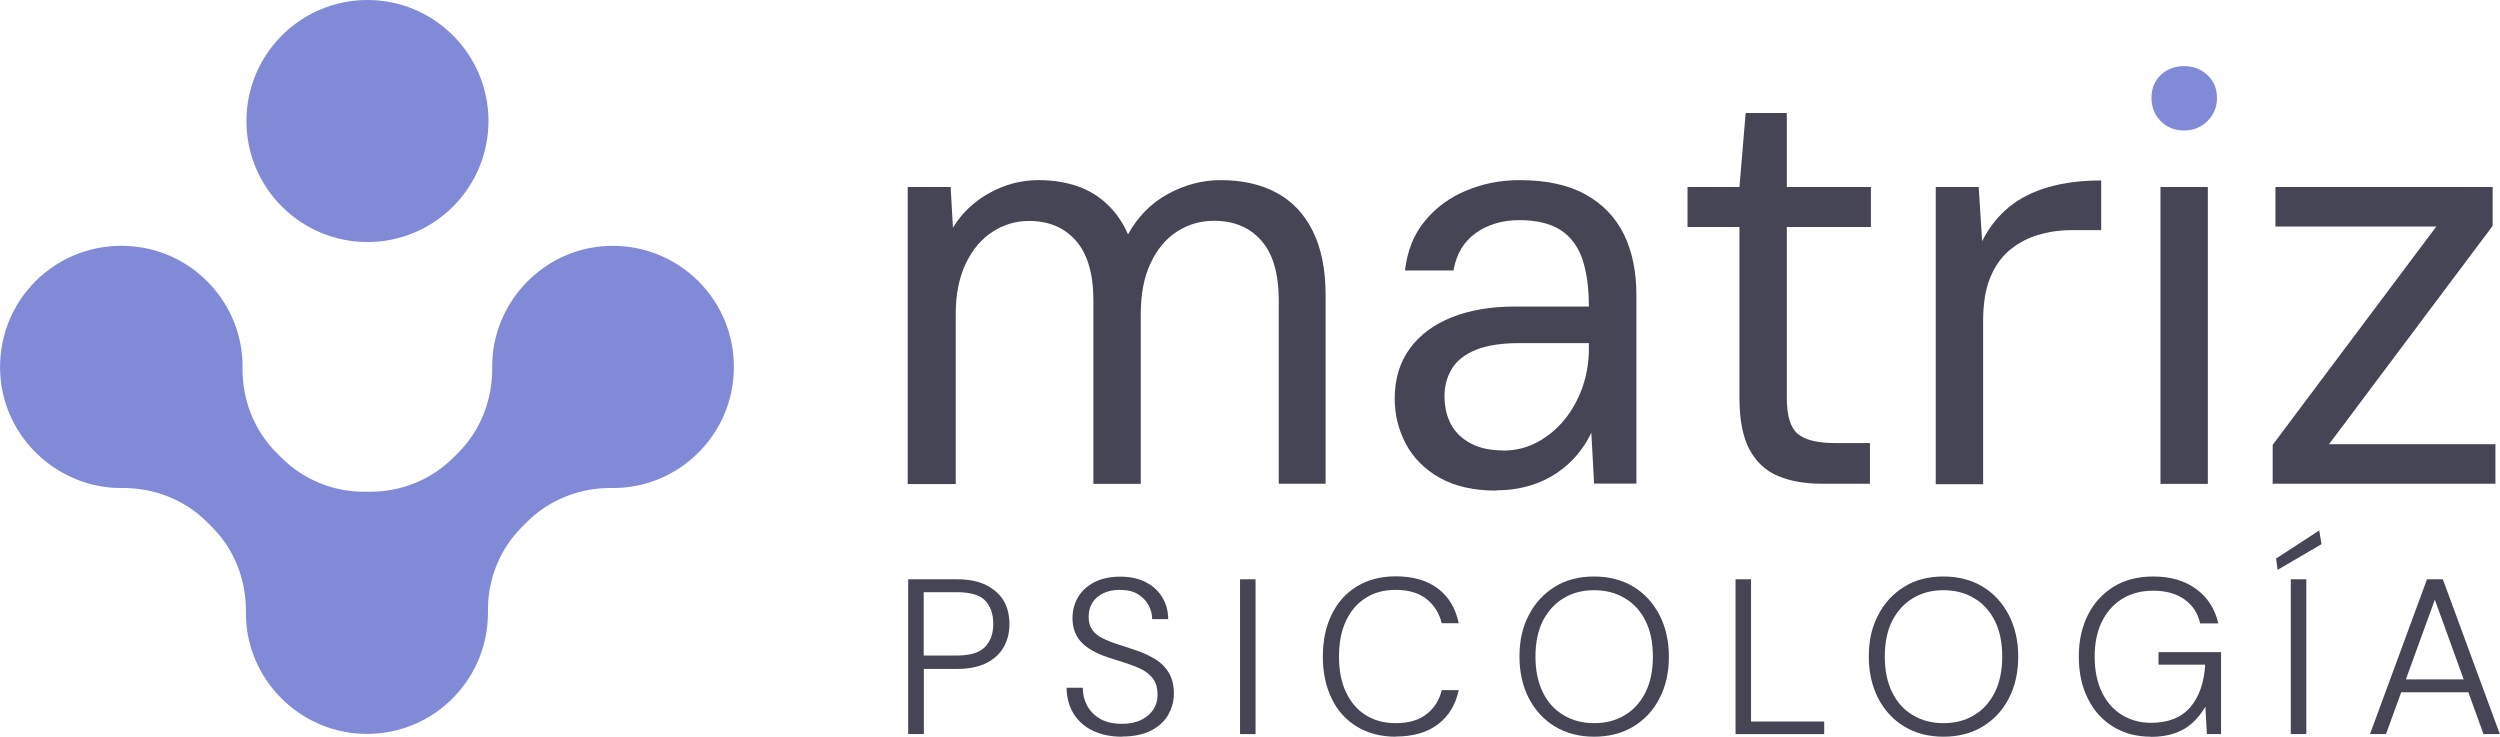
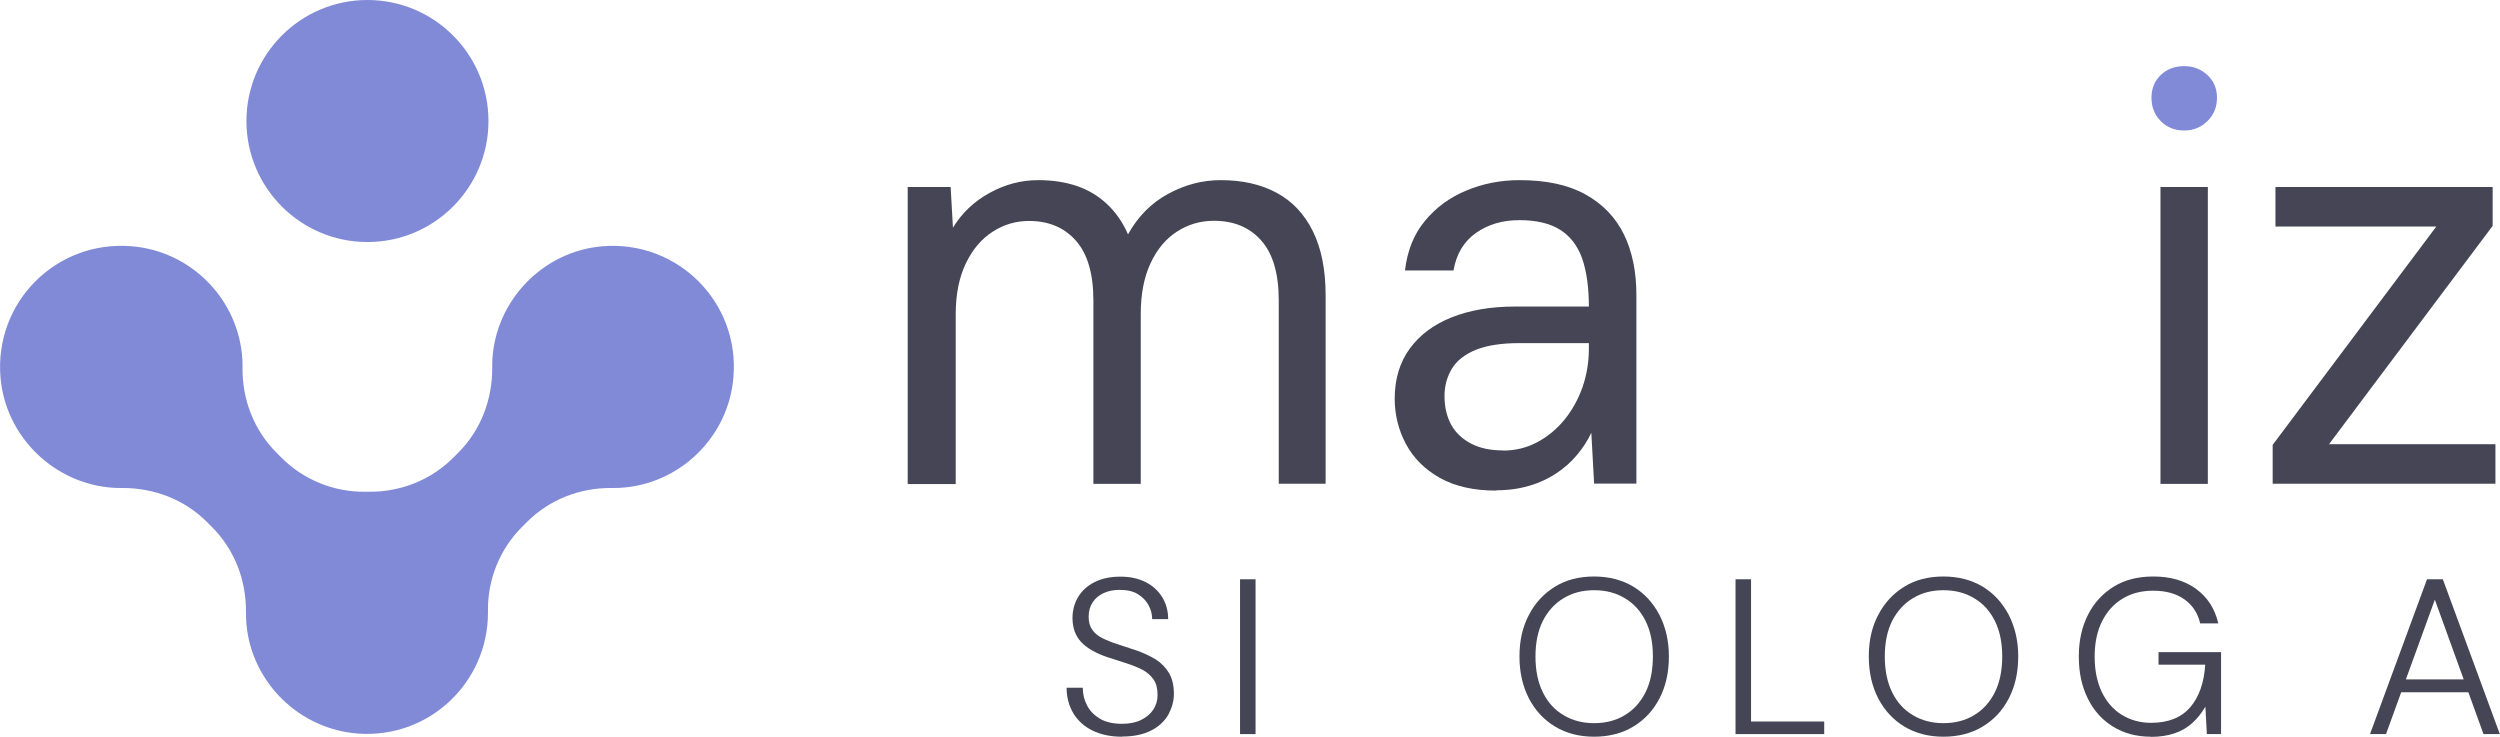
<svg xmlns="http://www.w3.org/2000/svg" id="Capa_2" data-name="Capa 2" viewBox="0 0 153.08 45.11">
  <defs>
    <style>      .cls-1 {        fill: #808ad6;      }      .cls-1, .cls-2 {        stroke-width: 0px;      }      .cls-2 {        fill: #454555;      }    </style>
  </defs>
  <g id="Capa_1-2" data-name="Capa 1">
    <g>
      <path class="cls-2" d="m55.58,29.62V11.45h2.63l.14,2.49c.55-.9,1.3-1.61,2.25-2.13.94-.52,1.94-.78,2.97-.78.88,0,1.66.12,2.37.36.7.24,1.32.61,1.85,1.11.53.5.96,1.11,1.28,1.85.6-1.08,1.41-1.91,2.44-2.47,1.02-.56,2.1-.85,3.23-.85,1.34,0,2.48.26,3.44.78.96.52,1.69,1.3,2.21,2.35.52,1.05.78,2.36.78,3.92v11.54h-2.87v-11.23c0-1.64-.36-2.86-1.07-3.66-.71-.81-1.68-1.21-2.9-1.21-.83,0-1.58.22-2.26.66-.68.44-1.22,1.08-1.62,1.94-.4.85-.6,1.89-.6,3.11v10.4h-2.9v-11.23c0-1.64-.36-2.86-1.07-3.66-.71-.81-1.67-1.21-2.87-1.21-.81,0-1.55.22-2.23.66-.68.44-1.23,1.08-1.64,1.94-.41.85-.62,1.89-.62,3.11v10.4h-2.9Z" />
      <path class="cls-2" d="m91.62,30.04c-1.38,0-2.53-.26-3.46-.78-.92-.52-1.61-1.21-2.07-2.07-.46-.86-.69-1.79-.69-2.78,0-1.2.31-2.22.92-3.06.61-.84,1.47-1.48,2.57-1.92,1.11-.44,2.4-.66,3.87-.66h4.53c0-1.17-.14-2.15-.41-2.94-.28-.78-.73-1.37-1.35-1.76-.62-.39-1.45-.59-2.49-.59s-1.92.26-2.66.78c-.74.52-1.2,1.28-1.38,2.3h-2.97c.14-1.2.54-2.21,1.21-3.02.67-.82,1.51-1.44,2.54-1.87,1.02-.43,2.11-.64,3.27-.64,1.64,0,2.98.29,4.04.88,1.06.59,1.84,1.41,2.35,2.45.51,1.05.76,2.29.76,3.71v11.54h-2.59l-.17-3.11c-.23.48-.52.94-.88,1.36-.36.43-.78.8-1.26,1.12-.48.32-1.03.58-1.64.76-.61.18-1.28.28-2.02.28Zm.41-2.45c.76,0,1.46-.17,2.11-.52s1.2-.81,1.68-1.4c.47-.59.83-1.25,1.09-1.99.25-.74.38-1.51.38-2.32v-.35h-4.28c-1.08,0-1.96.14-2.64.41-.68.28-1.17.66-1.47,1.16-.3.5-.45,1.05-.45,1.68,0,.67.14,1.25.41,1.75.28.5.69.88,1.23,1.16.54.28,1.19.41,1.95.41Z" />
-       <path class="cls-2" d="m111.55,29.62c-1.04,0-1.94-.16-2.69-.48-.76-.32-1.34-.87-1.75-1.64-.4-.77-.6-1.81-.6-3.13v-10.47h-3.18v-2.45h3.18l.38-4.53h2.52v4.53h5.15v2.45h-5.15v10.47c0,1.08.22,1.81.66,2.19.44.38,1.21.57,2.32.57h2.11v2.49h-2.94Z" />
-       <path class="cls-2" d="m118.53,29.62V11.45h2.63l.21,3.32c.41-.83.96-1.52,1.62-2.07.67-.55,1.48-.97,2.44-1.24.96-.28,2.03-.41,3.23-.41v3.04h-1.8c-.69,0-1.36.09-2,.28-.65.18-1.23.48-1.75.9-.52.41-.93.98-1.23,1.69-.3.71-.45,1.61-.45,2.7v9.99h-2.9Z" />
      <path class="cls-1" d="m133.74,7.99c-.58,0-1.05-.19-1.43-.57-.38-.38-.57-.86-.57-1.43s.19-1.04.57-1.4c.38-.36.86-.54,1.43-.54s1.02.18,1.42.54c.39.36.59.82.59,1.4s-.2,1.05-.59,1.43c-.39.38-.86.57-1.42.57Z" />
      <rect class="cls-2" x="132.29" y="11.45" width="2.9" height="18.18" />
      <path class="cls-2" d="m139.16,29.62v-2.38l10.02-13.37h-9.85v-2.42h13.3v2.38l-10.02,13.37h10.19v2.42h-13.65Z" />
    </g>
    <g>
-       <path class="cls-2" d="m55.61,44.95v-9.48h2.97c.74,0,1.35.12,1.83.37s.83.57,1.06.97.34.88.34,1.41c0,.51-.11.97-.34,1.38-.23.42-.58.74-1.05.99-.47.24-1.08.37-1.83.37h-2.02v3.99h-.95Zm.95-4.81h2.03c.8,0,1.38-.17,1.72-.52s.51-.82.51-1.42-.17-1.1-.51-1.44-.92-.5-1.72-.5h-2.03v3.87Z" />
      <path class="cls-2" d="m68.7,45.11c-.7,0-1.3-.13-1.81-.38-.51-.25-.9-.61-1.17-1.06-.27-.46-.41-.98-.41-1.56h.99c0,.4.09.76.27,1.1s.45.6.8.81c.35.2.79.3,1.33.3.47,0,.86-.08,1.18-.24.32-.16.57-.37.74-.63.17-.26.26-.56.26-.89,0-.4-.08-.72-.25-.96s-.39-.44-.68-.59-.62-.28-.99-.4c-.37-.12-.75-.24-1.15-.37-.74-.25-1.28-.57-1.62-.94-.34-.37-.51-.85-.52-1.43,0-.5.12-.94.35-1.32.23-.38.57-.69,1.01-.91.44-.22.97-.33,1.57-.33s1.1.11,1.54.33c.44.22.78.53,1.02.92.24.39.37.84.37,1.35h-.98c0-.29-.07-.57-.22-.85-.15-.28-.37-.5-.66-.68-.29-.18-.67-.26-1.12-.26-.37,0-.7.07-.98.2s-.51.32-.67.57c-.16.25-.24.54-.24.87s.07.59.22.8c.14.21.35.38.61.51s.57.26.92.37c.35.11.74.24,1.18.39.44.15.83.34,1.18.55.34.22.61.49.81.83s.3.76.3,1.28c0,.44-.12.86-.34,1.27-.23.4-.58.73-1.05.97s-1.06.37-1.76.37Z" />
      <path class="cls-2" d="m75.93,44.95v-9.48h.95v9.48h-.95Z" />
-       <path class="cls-2" d="m85.46,45.11c-.91,0-1.7-.21-2.38-.62-.67-.41-1.19-.98-1.54-1.72-.36-.74-.54-1.59-.54-2.57s.18-1.83.54-2.57c.36-.74.87-1.31,1.54-1.72.67-.41,1.46-.62,2.38-.62,1.06,0,1.93.25,2.59.75.66.5,1.08,1.21,1.27,2.12h-1.04c-.15-.61-.46-1.11-.93-1.48-.47-.37-1.09-.56-1.89-.56-.7,0-1.32.16-1.83.49-.52.32-.92.79-1.21,1.4s-.43,1.34-.43,2.19.14,1.58.43,2.19.69,1.08,1.21,1.4c.52.33,1.13.49,1.83.49.79,0,1.43-.18,1.9-.56.47-.37.78-.86.92-1.46h1.04c-.19.89-.61,1.59-1.27,2.09-.66.5-1.52.75-2.59.75Z" />
      <path class="cls-2" d="m97.61,45.11c-.91,0-1.71-.21-2.39-.62s-1.21-.98-1.6-1.72c-.38-.74-.58-1.59-.58-2.57s.19-1.82.58-2.55c.38-.74.92-1.31,1.6-1.73s1.48-.62,2.39-.62,1.72.21,2.4.62,1.21.99,1.6,1.73c.38.74.58,1.59.58,2.55s-.19,1.83-.58,2.57c-.38.74-.92,1.31-1.6,1.72s-1.48.62-2.4.62Zm0-.83c.71,0,1.34-.16,1.88-.49.54-.32.96-.79,1.27-1.4.3-.61.45-1.34.45-2.19s-.15-1.58-.45-2.18c-.3-.6-.72-1.07-1.27-1.39-.54-.33-1.17-.49-1.88-.49s-1.33.16-1.87.49c-.54.32-.96.79-1.27,1.39-.3.6-.45,1.33-.45,2.18s.15,1.58.45,2.19c.3.61.72,1.08,1.27,1.4.54.33,1.17.49,1.87.49Z" />
      <path class="cls-2" d="m106.27,44.95v-9.48h.95v8.71h4.48v.77h-5.43Z" />
      <path class="cls-2" d="m119,45.11c-.91,0-1.71-.21-2.39-.62s-1.21-.98-1.6-1.72c-.38-.74-.58-1.59-.58-2.57s.19-1.82.58-2.55c.38-.74.92-1.31,1.6-1.73s1.48-.62,2.39-.62,1.72.21,2.4.62,1.21.99,1.6,1.73c.38.74.58,1.59.58,2.55s-.19,1.83-.58,2.57c-.38.74-.92,1.31-1.6,1.72s-1.48.62-2.4.62Zm0-.83c.71,0,1.34-.16,1.88-.49.54-.32.96-.79,1.27-1.4.3-.61.45-1.34.45-2.19s-.15-1.58-.45-2.18c-.3-.6-.72-1.07-1.27-1.39-.54-.33-1.17-.49-1.88-.49s-1.33.16-1.87.49c-.54.32-.96.79-1.27,1.39-.3.6-.45,1.33-.45,2.18s.15,1.58.45,2.19c.3.61.72,1.08,1.27,1.4.54.33,1.17.49,1.87.49Z" />
      <path class="cls-2" d="m131.7,45.11c-.88,0-1.66-.21-2.32-.62-.66-.41-1.18-.98-1.54-1.72-.37-.74-.55-1.59-.55-2.57s.19-1.82.56-2.55c.37-.74.9-1.31,1.58-1.73.68-.42,1.49-.62,2.42-.62,1.05,0,1.92.25,2.62.76.7.51,1.15,1.21,1.36,2.11h-1.11c-.14-.61-.45-1.1-.95-1.46-.5-.36-1.14-.54-1.92-.54-.72,0-1.35.16-1.89.49-.54.33-.95.79-1.25,1.39-.3.6-.45,1.32-.45,2.16s.15,1.56.44,2.17c.29.6.7,1.07,1.22,1.39.52.32,1.12.49,1.79.49,1.06,0,1.85-.32,2.4-.95.54-.63.85-1.5.92-2.61h-2.86v-.77h3.83v5.02h-.87l-.09-1.68c-.23.39-.49.72-.8,1-.31.28-.67.49-1.08.63-.41.14-.9.22-1.47.22Z" />
-       <path class="cls-2" d="m139.46,34.89l-.09-.69,2.64-1.72.14.84-2.68,1.57Zm.81,10.06v-9.48h.95v9.48h-.95Z" />
      <path class="cls-2" d="m145.12,44.95l3.49-9.48h.97l3.49,9.48h-1l-2.98-8.23-2.99,8.23h-.99Zm1.6-2.56l.28-.79h4.18l.28.79h-4.75Z" />
    </g>
    <g>
      <path class="cls-1" d="m22.5,14.82c4.09,0,7.41-3.32,7.41-7.41S26.59,0,22.5,0s-7.41,3.32-7.41,7.41,3.32,7.41,7.41,7.41Z" />
      <path class="cls-1" d="m30.15,22.01c-.01.16-.01.34-.01.51.01,1.95-.7,3.82-2.08,5.2l-.31.31c-1.36,1.36-3.22,2.1-5.15,2.08h-.21c-1.93.03-3.79-.72-5.15-2.08l-.31-.31c-1.38-1.38-2.1-3.25-2.08-5.2,0-.16,0-.34-.01-.51-.21-3.65-3.11-6.63-6.77-6.93C3.45,14.69-.35,18.5.03,23.1c.3,3.64,3.29,6.54,6.93,6.77.16.01.34.01.51.01,1.95-.01,3.82.7,5.2,2.08l.31.31c1.38,1.38,2.1,3.25,2.08,5.2,0,.25.01.51.03.76.33,3.58,3.26,6.44,6.86,6.69,4.33.3,7.93-3.13,7.93-7.4v-.1c-.03-1.93.72-3.79,2.08-5.15l.31-.31c1.38-1.38,3.25-2.1,5.2-2.08.16,0,.33,0,.51-.01,3.65-.21,6.63-3.11,6.93-6.77.39-4.6-3.43-8.4-8.02-8.02-3.62.3-6.53,3.29-6.74,6.93Z" />
    </g>
  </g>
</svg>